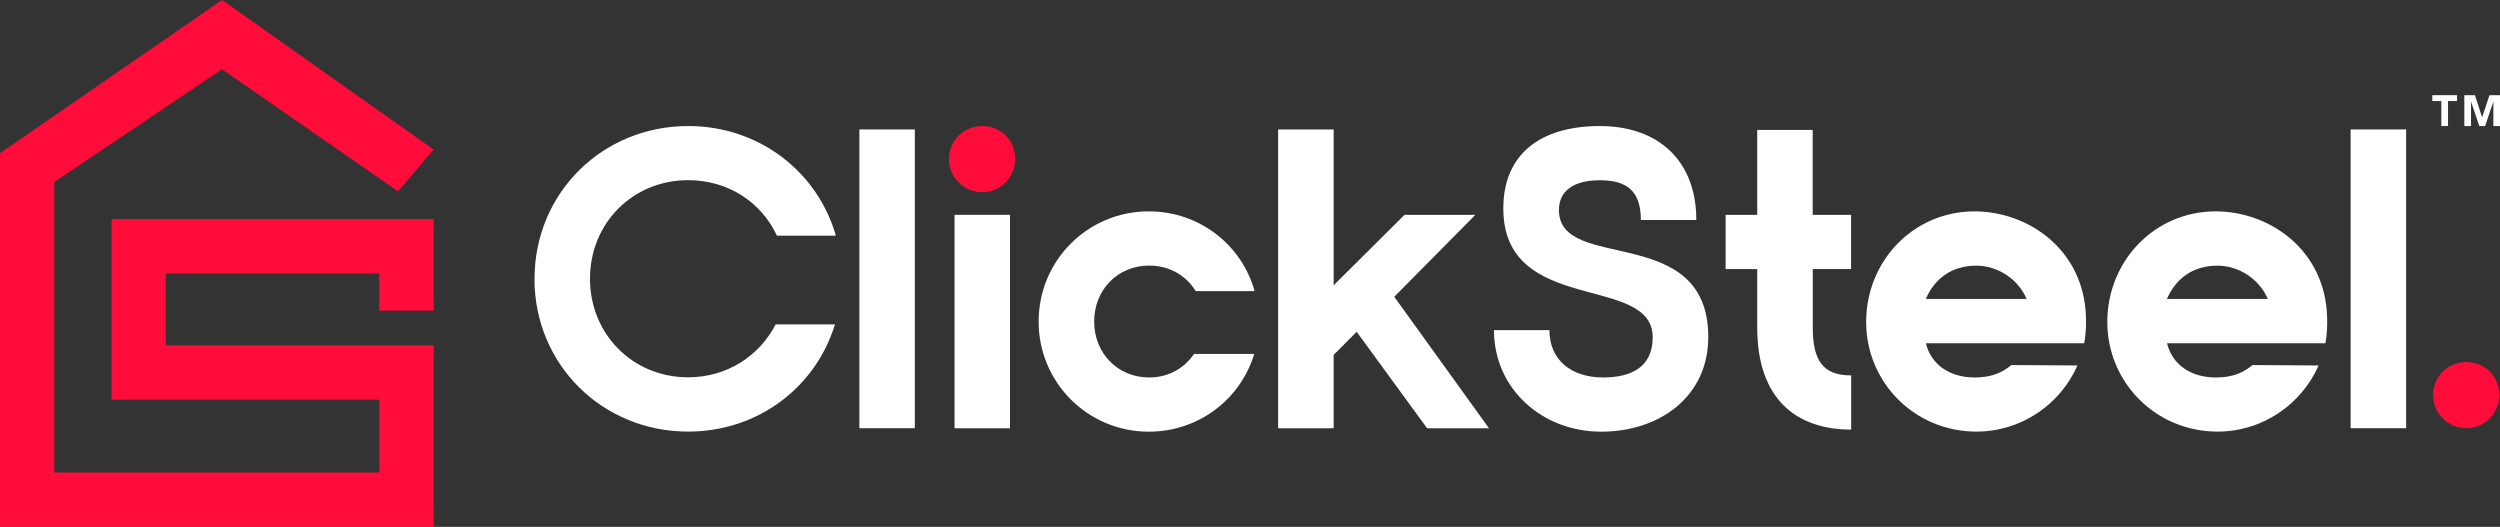
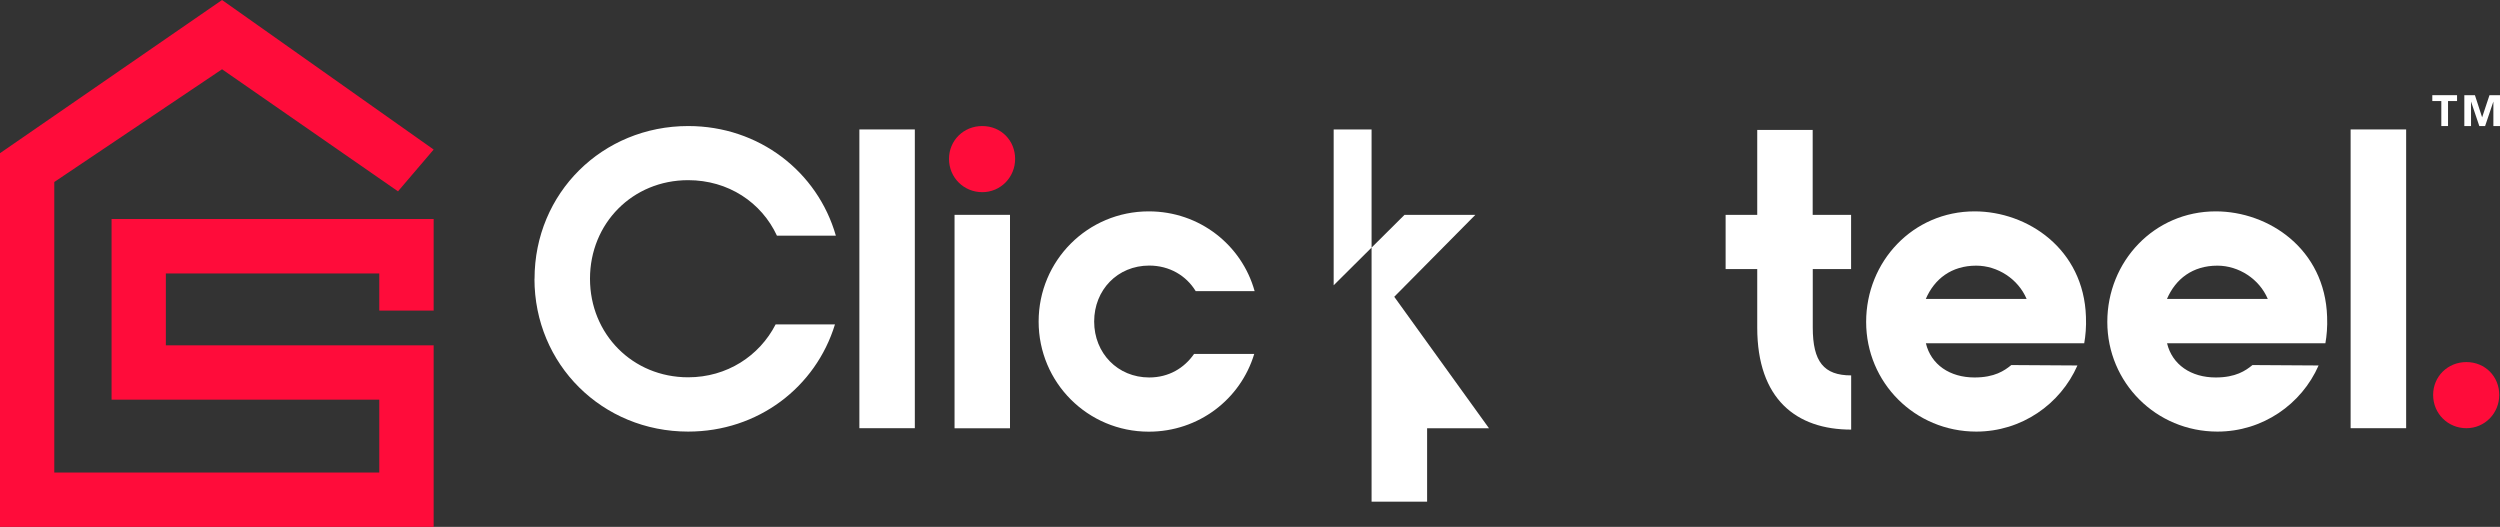
<svg xmlns="http://www.w3.org/2000/svg" id="Layer_2" data-name="Layer 2" viewBox="0 0 302.08 63.66">
  <rect x="0" y="0" width="302.08" height="63.66" fill="#333333" stroke="none" />
  <defs>
    <style> .cls-1 { fill: #ff0c3a; } .cls-2 { fill: #fff; } </style>
  </defs>
  <g id="Layer_1-2" data-name="Layer 1">
    <g>
      <g>
        <path class="cls-2" d="M64.59,33.69c0-10.37,8.2-18.46,18.57-18.46,8.56,0,15.63,5.52,17.84,13.25h-7.12c-1.86-4.02-5.88-6.71-10.73-6.71-6.71,0-11.86,5.21-11.86,11.91s5.16,11.91,11.86,11.91c4.69,0,8.61-2.58,10.57-6.39h7.17c-2.32,7.58-9.28,12.95-17.74,12.95-10.37,0-18.57-8.1-18.57-18.46Z" />
        <path class="cls-2" d="M103.84,51.74V15.64h6.7v36.1h-6.7Z" />
        <path class="cls-1" d="M114.67,19.2c0-2.22,1.75-3.97,4.02-3.97s3.97,1.75,3.97,3.97-1.75,4.02-3.97,4.02-4.02-1.75-4.02-4.02Z" />
        <path class="cls-1" d="M294,47.72c0-2.22,1.75-3.97,4.02-3.97s3.97,1.75,3.97,3.97-1.75,4.02-3.97,4.02-4.02-1.75-4.02-4.02Z" />
        <rect class="cls-2" x="115.34" y="25.96" width="6.7" height="25.79" />
        <path class="cls-2" d="M125.5,38.85c0-7.37,5.93-13.31,13.31-13.31,6.14,0,11.24,4.07,12.79,9.64h-7.12c-1.13-1.86-3.15-3.09-5.62-3.09-3.82,0-6.65,2.94-6.65,6.76s2.84,6.76,6.65,6.76c2.37,0,4.23-1.13,5.42-2.84h7.27c-1.65,5.47-6.71,9.39-12.74,9.39-7.37,0-13.31-5.93-13.31-13.31Z" />
-         <path class="cls-2" d="M154.44,15.64h6.71v18.83l8.56-8.51h8.56l-9.8,9.9,11.45,15.89h-7.48l-8.51-11.66-2.78,2.79v8.87h-6.71V15.64Z" />
+         <path class="cls-2" d="M154.44,15.64h6.71v18.83l8.56-8.51h8.56l-9.8,9.9,11.45,15.89h-7.48v8.87h-6.71V15.64Z" />
        <g>
-           <path class="cls-2" d="M206.41,40.76c0,7.12-5.83,11.4-12.94,11.4s-12.95-5.16-12.95-12.27h6.7c0,3.61,2.63,5.72,6.5,5.72,3.35,0,5.98-1.24,5.98-4.85,0-7.74-18.05-2.58-18.05-15.58,0-6.6,4.54-9.95,11.66-9.95s11.66,4.23,11.66,11.35h-6.7c0-3.56-1.75-4.8-4.95-4.8s-4.95,1.29-4.95,3.61c0,7.63,18.05,1.39,18.05,15.37Z" />
          <path class="cls-2" d="M219.04,32.51v7.07c0,4.13,1.34,5.78,4.64,5.78v6.55c-6.6,0-11.35-3.66-11.35-12.33v-7.07h-3.82v-6.55h3.82v-10.26h6.7v10.26h4.64v6.55h-4.64Z" />
          <path class="cls-2" d="M238.59,25.54c6.4,0,13.2,4.54,13.46,12.74.05,1.19-.05,2.32-.21,3.2h-19.13c.62,2.58,2.89,4.13,5.88,4.13,2.42,0,3.61-.82,4.44-1.5l7.99.05c-2.06,4.69-6.76,7.99-12.22,7.99-7.43,0-13.31-5.93-13.31-13.25s5.67-13.36,13.1-13.36ZM244.88,36.12c-1.03-2.42-3.51-4.02-6.09-4.02-2.99,0-5.05,1.6-6.09,4.02h12.17Z" />
          <path class="cls-2" d="M267.73,25.54c6.4,0,13.2,4.54,13.46,12.74.05,1.19-.05,2.32-.21,3.2h-19.13c.62,2.58,2.89,4.13,5.88,4.13,2.42,0,3.61-.82,4.44-1.5l7.99.05c-2.06,4.69-6.76,7.99-12.22,7.99-7.43,0-13.31-5.93-13.31-13.25s5.67-13.36,13.1-13.36ZM274.02,36.12c-1.03-2.42-3.51-4.02-6.09-4.02-2.99,0-5.05,1.6-6.09,4.02h12.17Z" />
          <path class="cls-2" d="M284.03,51.74V15.64h6.71v36.1h-6.71Z" />
        </g>
      </g>
      <g>
        <path class="cls-2" d="M294.99,12.21h-1.09v-.71h2.99v.71h-1.09v3.02h-.81v-3.02Z" />
        <path class="cls-2" d="M297.76,11.5h1.29l.87,2.68.89-2.68h1.28v3.73h-.81v-2.96l-1,2.96h-.7l-1-2.96v2.96h-.81v-3.73Z" />
      </g>
    </g>
    <polygon class="cls-1" points="52.4 26.46 52.4 37.53 45.83 37.53 45.83 33.04 20.04 33.04 20.04 41.73 52.4 41.73 52.4 63.66 0 63.66 0 18.51 26.83 0 52.4 18.07 48.09 23.12 26.83 8.37 6.56 21.99 6.56 57.1 45.83 57.1 45.83 48.29 13.48 48.29 13.48 26.46 52.4 26.46" />
  </g>
</svg>